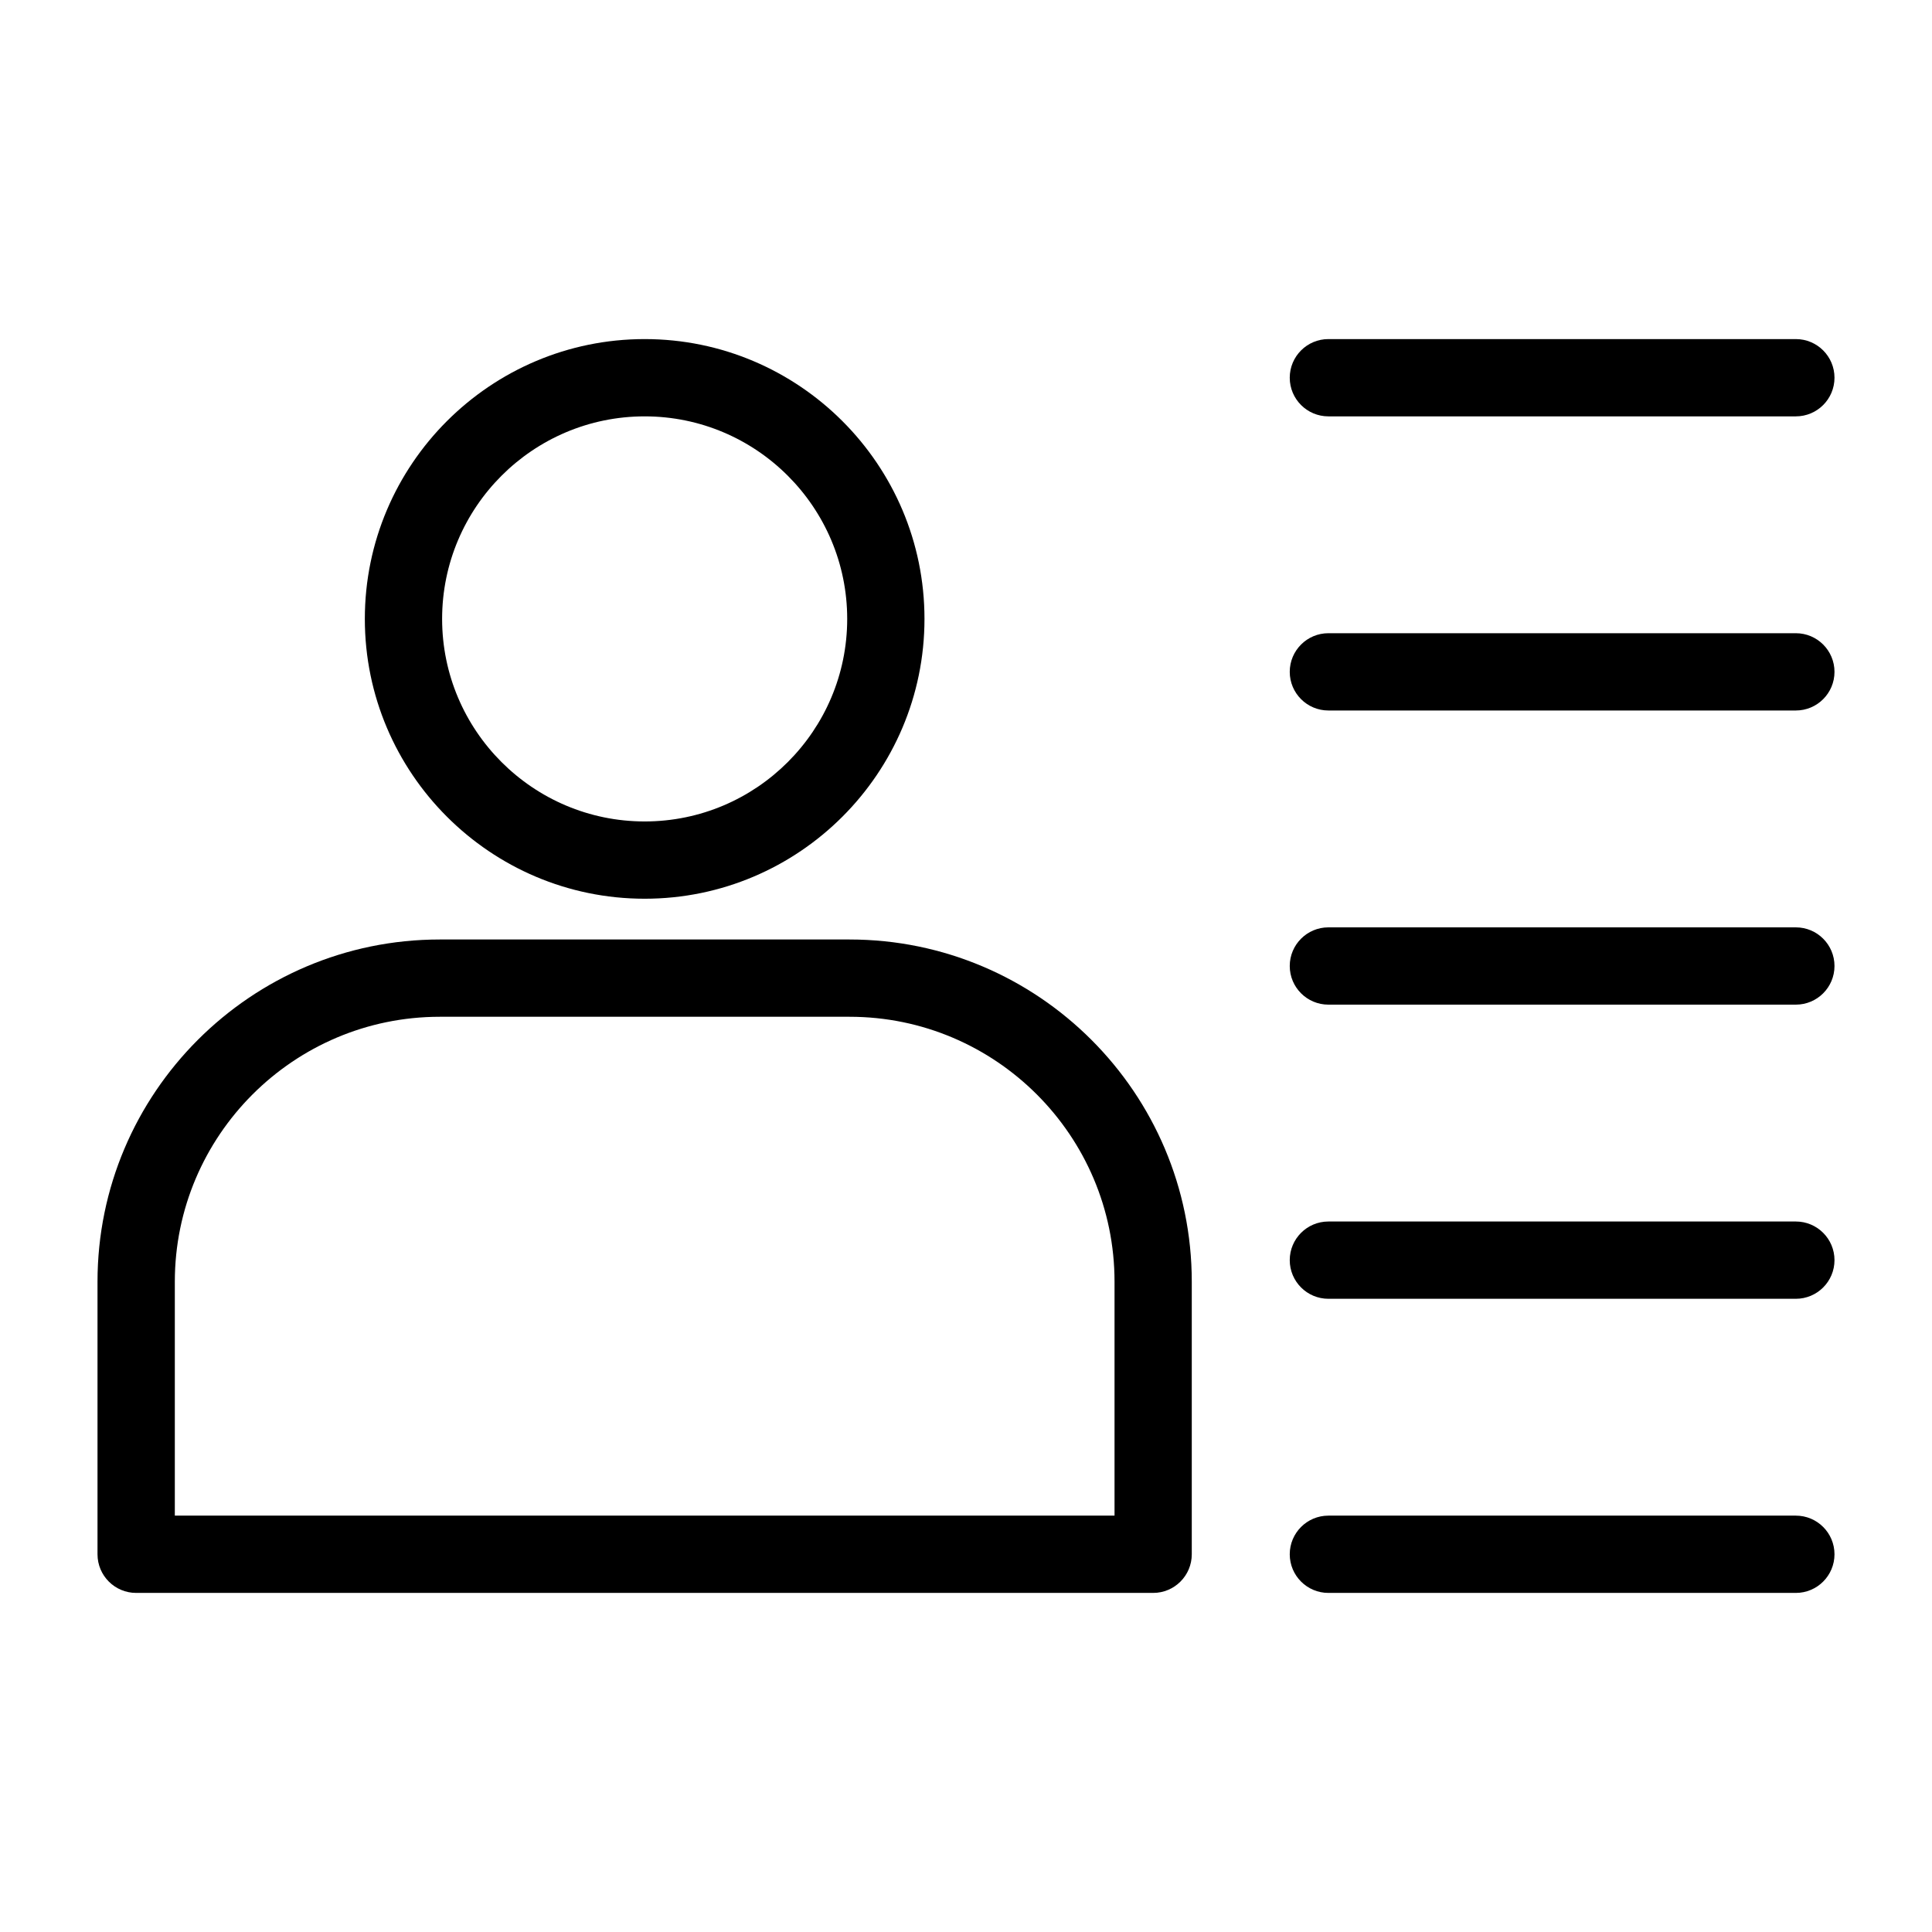
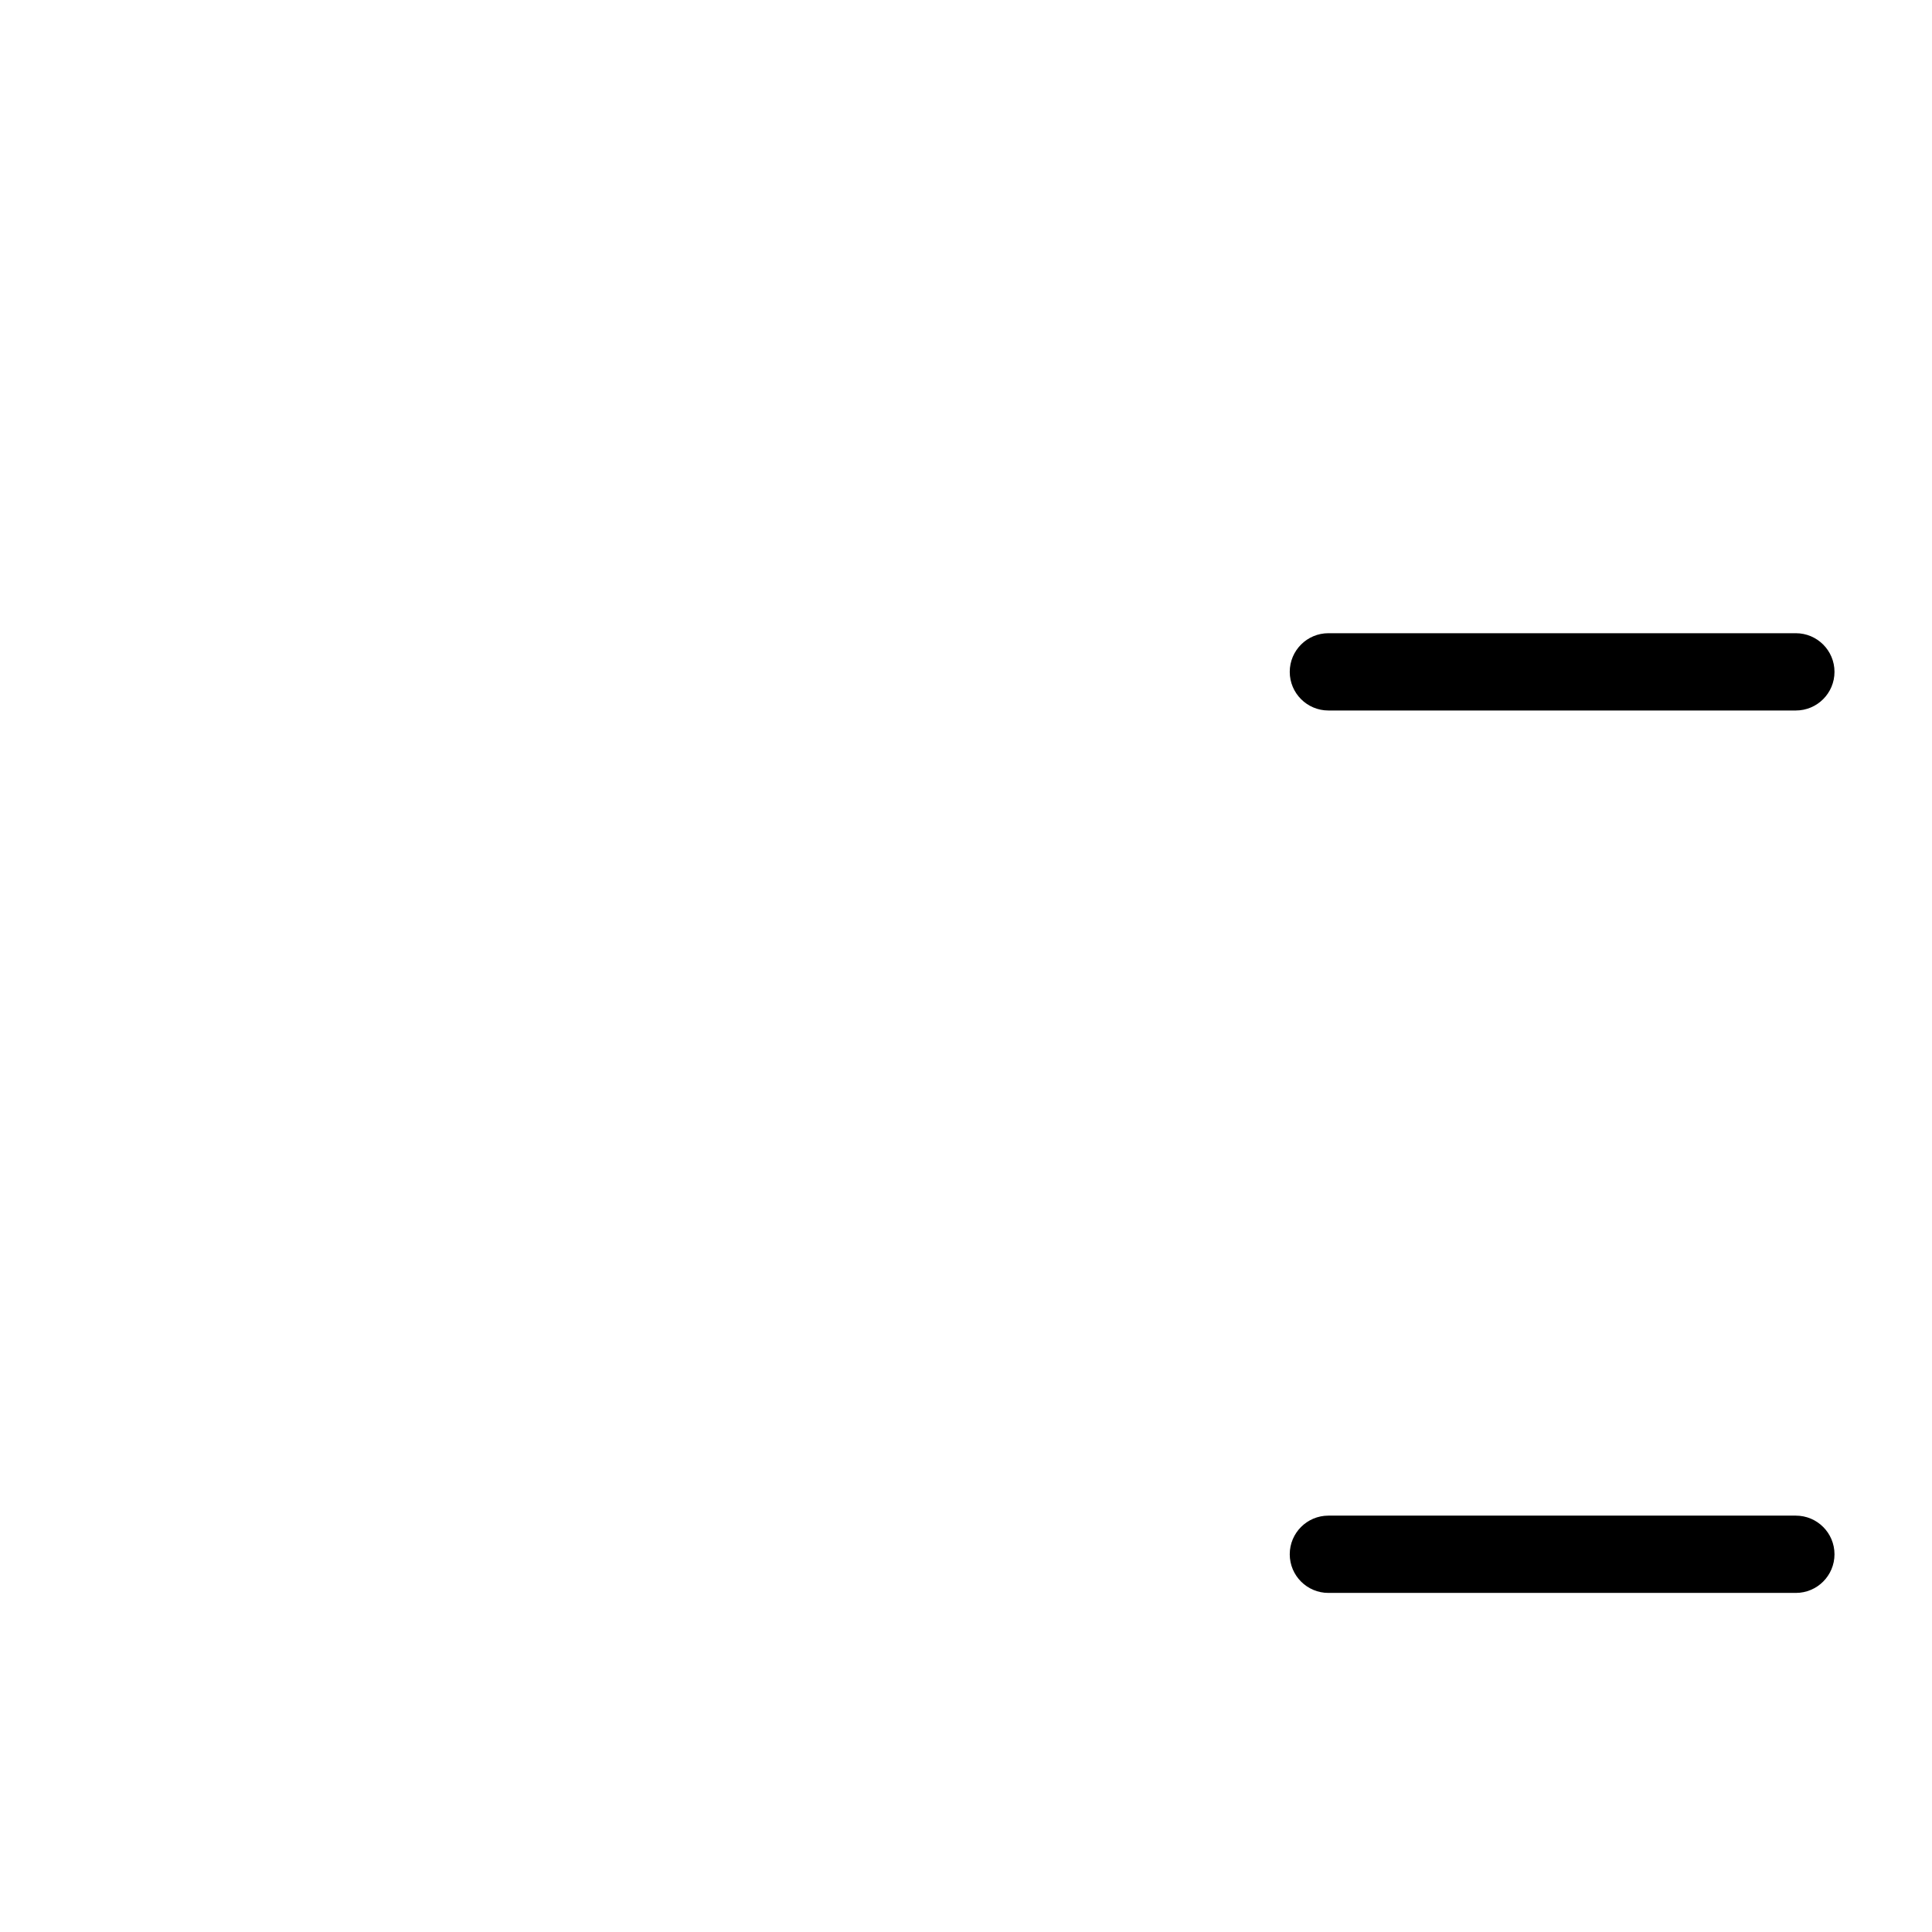
<svg xmlns="http://www.w3.org/2000/svg" id="object" height="512" viewBox="0 0 100 100" width="512">
  <g id="_02">
-     <path d="m59.688 82.449h-52.641c-1.104 0-2-.896-2-2v-14.107c0-9.768 7.947-17.714 17.714-17.714h21.211c9.768 0 17.714 7.947 17.714 17.714v14.107c0 1.104-.896 2-2 2zm-50.64-4h48.64v-12.107c0-7.562-6.152-13.714-13.714-13.714h-21.211c-7.562 0-13.714 6.152-13.714 13.714v12.107z" />
-     <path d="m33.368 46.518c-7.986 0-14.484-6.498-14.484-14.484s6.498-14.483 14.484-14.483 14.483 6.497 14.483 14.483-6.497 14.484-14.483 14.484zm0-24.967c-5.781 0-10.484 4.703-10.484 10.483s4.703 10.484 10.484 10.484 10.483-4.703 10.483-10.484-4.703-10.483-10.483-10.483z" />
    <path d="m92.953 82.449h-24.196c-1.104 0-2-.896-2-2s.896-2 2-2h24.196c1.104 0 2 .896 2 2s-.896 2-2 2z" />
-     <path d="m92.953 67.225h-24.196c-1.104 0-2-.896-2-2s.896-2 2-2h24.196c1.104 0 2 .896 2 2s-.896 2-2 2z" />
-     <path d="m92.953 52h-24.196c-1.104 0-2-.896-2-2s.896-2 2-2h24.196c1.104 0 2 .896 2 2s-.896 2-2 2z" />
    <path d="m92.953 36.775h-24.196c-1.104 0-2-.896-2-2s.896-2 2-2h24.196c1.104 0 2 .896 2 2s-.896 2-2 2z" />
-     <path d="m92.953 21.551h-24.196c-1.104 0-2-.896-2-2s.896-2 2-2h24.196c1.104 0 2 .896 2 2s-.896 2-2 2z" />
  </g>
</svg>